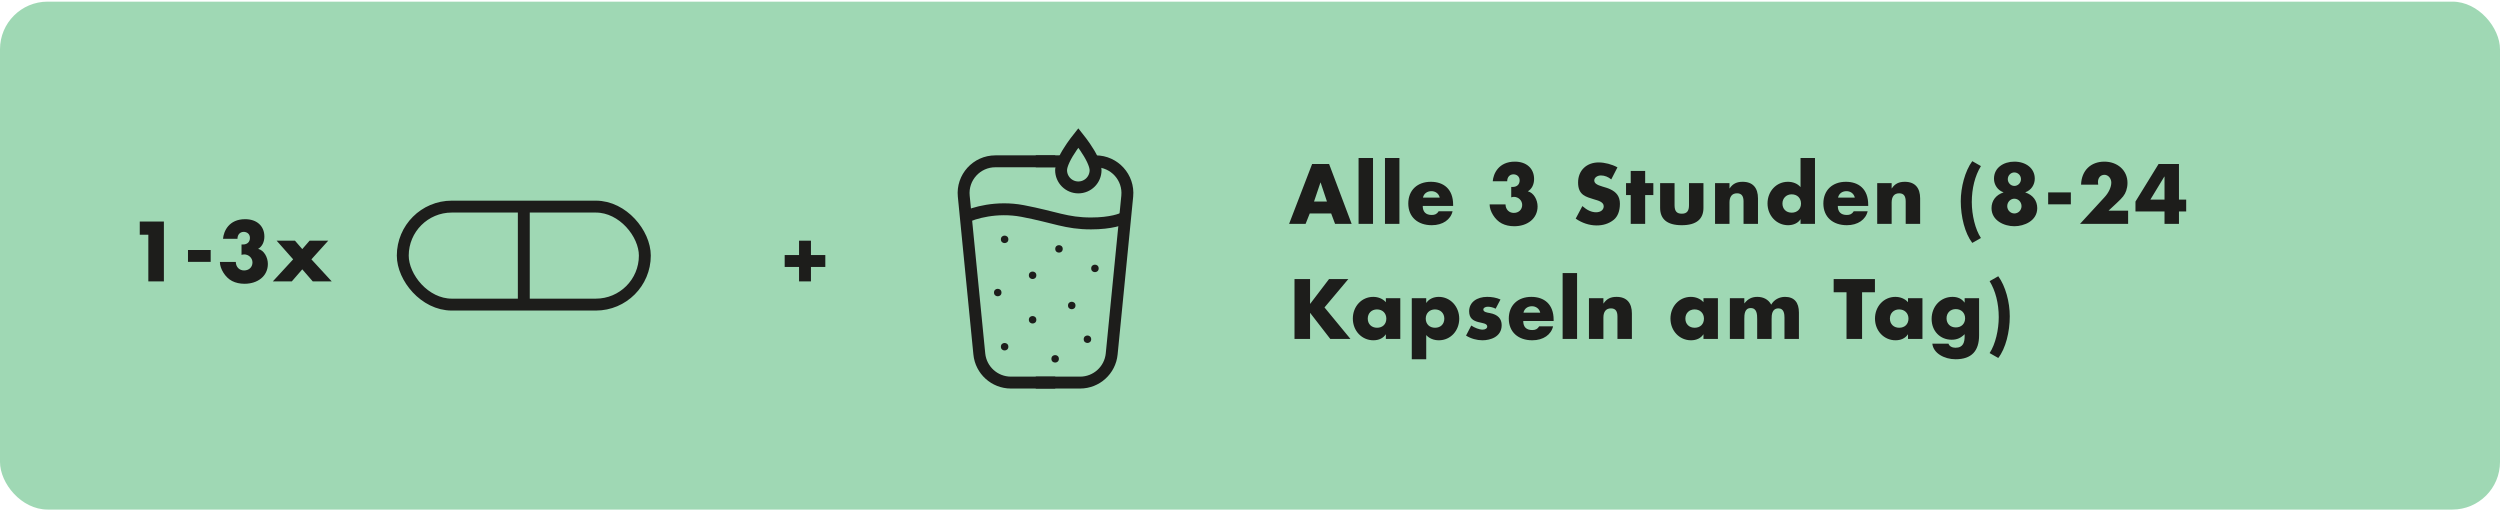
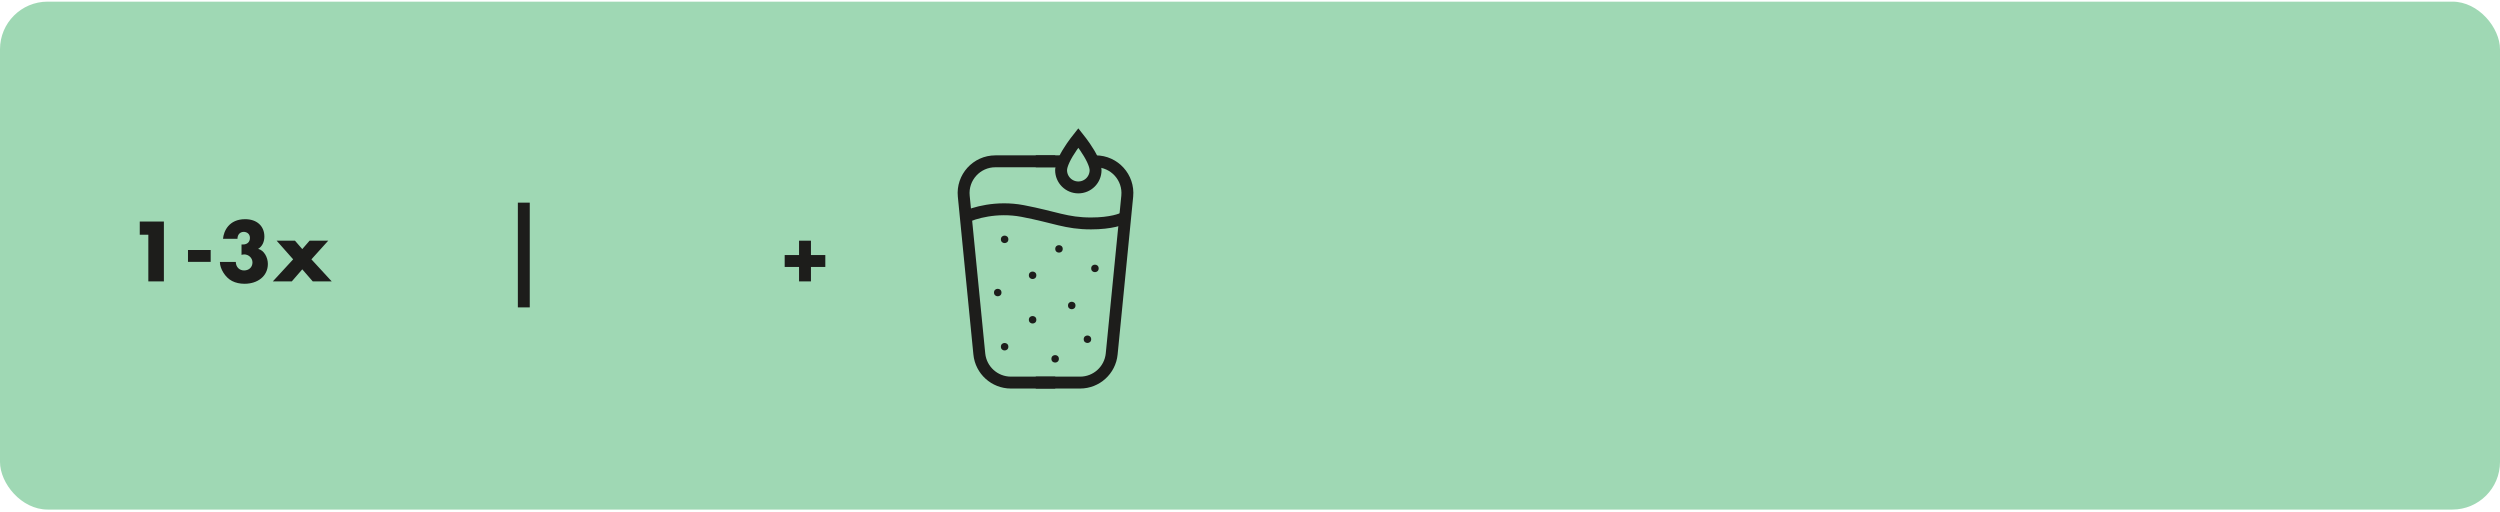
<svg xmlns="http://www.w3.org/2000/svg" fill="none" viewBox="0 0 630 129" height="129" width="630">
  <rect fill="#9FD8B4" rx="12" height="128" width="630" y="0.412" />
  <path fill="#1D1D1B" d="M35.22 55.832H41.3V70.912H37.38V59.152H35.22V55.832ZM47.371 62.992H53.091V65.992H47.371V62.992ZM66.623 59.612C66.623 60.972 66.043 62.152 65.043 62.712C66.563 63.072 67.503 64.892 67.503 66.512C67.503 69.592 64.923 71.512 61.623 71.512C60.423 71.512 59.383 71.272 58.483 70.812C56.703 69.912 55.423 67.632 55.423 66.132V66.012H59.423C59.443 67.292 60.323 68.152 61.503 68.152C62.763 68.152 63.623 67.312 63.623 66.132C63.623 65.012 62.663 64.112 61.543 64.112C61.303 64.112 61.083 64.172 60.863 64.232V61.612H61.203C62.363 61.612 62.983 60.932 62.983 59.952C62.983 58.932 62.203 58.432 61.423 58.432C60.463 58.432 59.843 59.152 59.843 60.172H56.203C56.363 58.252 57.683 55.232 61.783 55.232C64.663 55.232 66.623 56.912 66.623 59.612ZM69.714 60.652H74.334L76.174 62.772L78.014 60.652H82.714L78.474 65.352L83.594 70.912H78.814L76.174 67.872L73.534 70.912H68.754L73.874 65.352L69.714 60.652Z" />
-   <rect stroke-width="3" stroke="#1D1D1B" rx="12.347" height="24.695" width="61" y="52.065" x="101.5" />
  <path stroke-width="3" stroke="#1D1D1B" d="M132 51.066V77.461" />
  <path fill="#1D1D1B" d="M201.36 60.652H204.36V64.272H207.98V67.272H204.36V70.912H201.36V67.272H197.74V64.272H201.36V60.652Z" />
  <path stroke-width="3" stroke="#1D1D1B" d="M265.923 40.652L250.828 40.652C246.099 40.652 242.402 44.731 242.867 49.437L246.788 89.197C247.192 93.291 250.636 96.412 254.75 96.412L265.923 96.412" />
  <path stroke-width="3" stroke="#1D1D1B" d="M261.01 40.652L267.273 40.652M261.01 96.412L272.184 96.412C276.298 96.412 279.741 93.291 280.145 89.197L284.067 49.437C284.531 44.731 280.834 40.652 276.106 40.652L275.947 40.652" />
  <path stroke-width="3" stroke="#1D1D1B" d="M243.188 54.737C245.278 53.692 251.106 51.915 257.691 53.169C265.923 54.737 268.667 56.305 274.938 56.305C279.956 56.305 282.778 55.26 283.562 54.737" />
  <circle fill="#1D1D1B" r="0.943" cy="60.316" cx="253.165" />
  <circle fill="#1D1D1B" r="0.943" cy="69.375" cx="260.216" />
  <circle fill="#1D1D1B" r="0.943" cy="62.719" cx="266.865" />
  <circle fill="#1D1D1B" r="0.943" cy="67.638" cx="275.923" />
  <circle fill="#1D1D1B" r="0.943" cy="76.985" cx="270.079" />
  <circle fill="#1D1D1B" r="0.943" cy="73.722" cx="251.431" />
  <circle fill="#1D1D1B" r="0.943" cy="80.583" cx="260.216" />
  <circle fill="#1D1D1B" r="0.943" cy="85.488" cx="274.036" />
  <circle fill="#1D1D1B" r="0.943" cy="90.426" cx="265.896" />
  <circle fill="#1D1D1B" r="0.943" cy="87.373" cx="253.165" />
  <path stroke-width="3" stroke="#1D1D1B" d="M271.739 34.76C272.231 35.38 272.83 36.166 273.426 37.035C274.131 38.063 274.813 39.178 275.314 40.243C275.829 41.337 276.085 42.24 276.085 42.884C276.085 44.037 275.627 45.143 274.812 45.958C273.998 46.772 272.893 47.23 271.74 47.23C270.588 47.23 269.482 46.772 268.667 45.958C267.852 45.143 267.395 44.037 267.395 42.884C267.395 42.24 267.65 41.337 268.165 40.243C268.666 39.178 269.349 38.063 270.055 37.035C270.65 36.167 271.248 35.38 271.739 34.76Z" />
-   <path fill="#1D1D1B" d="M330.654 41.332H334.934L340.614 56.412H336.434L335.454 53.792H330.054L329.014 56.412H324.854L330.654 41.332ZM332.754 45.992L331.134 50.792H334.394L332.794 45.992H332.754ZM342.359 39.812H345.999V56.412H342.359V39.812ZM349.013 39.812H352.653V56.412H349.013V39.812ZM366.188 51.892H358.528C358.528 53.392 359.308 54.172 360.808 54.172C361.588 54.172 362.128 53.932 362.548 53.232H366.048C365.568 55.332 363.588 56.752 360.808 56.752C357.308 56.752 354.888 54.712 354.888 51.292C354.888 47.912 357.188 45.812 360.568 45.812C363.788 45.812 366.188 47.632 366.188 51.592V51.892ZM358.588 49.792H362.808C362.588 48.772 361.708 48.172 360.728 48.172C359.668 48.172 358.808 48.752 358.588 49.792ZM386.591 45.112C386.591 46.472 386.011 47.652 385.011 48.212C386.531 48.572 387.471 50.392 387.471 52.012C387.471 55.092 384.891 57.012 381.591 57.012C380.391 57.012 379.351 56.772 378.451 56.312C376.671 55.412 375.391 53.132 375.391 51.632V51.512H379.391C379.411 52.792 380.291 53.652 381.471 53.652C382.731 53.652 383.591 52.812 383.591 51.632C383.591 50.512 382.631 49.612 381.511 49.612C381.271 49.612 381.051 49.672 380.831 49.732V47.112H381.171C382.331 47.112 382.951 46.432 382.951 45.452C382.951 44.432 382.171 43.932 381.391 43.932C380.431 43.932 379.811 44.652 379.811 45.672H376.171C376.331 43.752 377.651 40.732 381.751 40.732C384.631 40.732 386.591 42.412 386.591 45.112ZM402.857 40.932C404.357 40.932 406.177 41.392 407.597 42.172L406.037 45.212C405.297 44.592 404.377 44.212 403.437 44.212C402.557 44.212 401.757 44.732 401.757 45.472C401.757 46.152 402.357 46.592 403.817 47.012C404.577 47.232 405.277 47.432 405.877 47.732C407.317 48.432 408.217 49.492 408.217 51.332C408.217 53.192 407.657 54.572 406.657 55.392C405.397 56.412 403.897 56.812 402.357 56.812C400.497 56.812 398.617 56.172 397.077 55.092L398.757 51.932C400.017 53.032 401.117 53.492 402.217 53.492C403.337 53.492 404.137 52.912 404.137 51.972C404.137 50.852 402.617 50.512 401.757 50.252C399.757 49.612 397.677 49.252 397.677 45.992C397.677 42.912 399.857 40.932 402.857 40.932ZM410.942 43.072H414.582V46.152H416.642V49.152H414.582V56.412H410.942V49.152H409.762V46.152H410.942V43.072ZM418.349 46.152H421.989V51.712C421.989 53.232 422.549 53.852 423.809 53.852C425.149 53.852 425.629 53.112 425.629 51.712V46.152H429.269V52.392C429.269 55.192 427.509 56.752 423.809 56.752C420.029 56.752 418.349 55.152 418.349 52.372V46.152ZM443.012 49.992V56.412H439.372V50.772C439.372 49.472 438.932 48.712 437.732 48.712C436.412 48.712 435.832 49.632 435.832 51.032V56.412H432.192V46.152H435.832V47.472H435.872C436.672 46.272 437.692 45.812 439.152 45.812C441.772 45.812 443.012 47.412 443.012 49.992ZM453.735 39.812H457.375V56.412H453.735V55.272H453.695C453.115 56.232 451.895 56.752 450.595 56.752C447.695 56.752 445.415 54.332 445.415 51.272C445.415 48.232 447.615 45.812 450.555 45.812C451.815 45.812 452.995 46.272 453.735 47.152V39.812ZM451.515 53.592C452.895 53.592 453.855 52.672 453.855 51.292C453.855 49.952 452.935 48.972 451.495 48.972C450.115 48.972 449.175 49.992 449.175 51.292C449.175 52.632 450.075 53.592 451.515 53.592ZM470.788 51.892H463.128C463.128 53.392 463.908 54.172 465.408 54.172C466.188 54.172 466.728 53.932 467.148 53.232H470.648C470.168 55.332 468.188 56.752 465.408 56.752C461.908 56.752 459.488 54.712 459.488 51.292C459.488 47.912 461.788 45.812 465.168 45.812C468.388 45.812 470.788 47.632 470.788 51.592V51.892ZM463.188 49.792H467.408C467.188 48.772 466.308 48.172 465.328 48.172C464.268 48.172 463.408 48.752 463.188 49.792ZM483.875 49.992V56.412H480.235V50.772C480.235 49.472 479.795 48.712 478.595 48.712C477.275 48.712 476.695 49.632 476.695 51.032V56.412H473.055V46.152H476.695V47.472H476.735C477.535 46.272 478.555 45.812 480.015 45.812C482.635 45.812 483.875 47.412 483.875 49.992ZM497.013 40.612L499.193 41.852C497.673 44.332 496.893 47.512 496.893 50.932C496.893 54.192 497.773 57.852 499.193 59.972L497.013 61.212C495.153 58.792 494.113 54.632 494.113 50.692C494.113 47.212 495.173 43.112 497.013 40.612ZM512.764 45.032C512.764 46.552 511.844 47.952 510.384 48.452V48.492C512.304 49.132 513.384 50.592 513.384 52.452C513.384 55.672 510.064 57.012 507.624 57.012C505.024 57.012 501.864 55.572 501.864 52.452C501.864 50.592 502.944 49.132 504.864 48.492V48.452C503.404 47.952 502.484 46.552 502.484 45.032C502.484 42.232 504.944 40.732 507.624 40.732C510.484 40.732 512.764 42.372 512.764 45.032ZM507.624 46.852C508.524 46.852 509.284 46.092 509.284 45.152C509.284 44.212 508.544 43.452 507.604 43.452C506.704 43.452 505.964 44.232 505.964 45.152C505.964 46.052 506.684 46.852 507.624 46.852ZM507.624 53.792C508.604 53.792 509.424 52.972 509.424 51.952C509.424 50.932 508.644 50.072 507.604 50.072C506.644 50.072 505.824 50.912 505.824 51.952C505.824 52.972 506.644 53.792 507.624 53.792ZM516.135 48.492H521.855V51.492H516.135V48.492ZM536.127 46.092C536.127 46.852 535.987 47.512 535.807 48.052C535.427 49.152 534.887 49.792 533.407 51.172L531.347 53.092H536.287V56.412H524.167L530.327 49.712C531.367 48.592 532.047 47.192 532.047 46.012C532.047 44.972 531.287 44.052 530.327 44.052C529.347 44.052 528.687 44.792 528.687 45.892C528.687 46.112 528.707 46.312 528.747 46.532H524.427C524.547 42.932 526.907 40.732 530.307 40.732C533.527 40.732 536.127 42.852 536.127 46.092ZM543.958 41.332H549.098V50.292H550.918V53.292H549.098V56.412H545.458V53.292H538.138V50.792L543.958 41.332ZM545.418 44.492L541.898 50.292H545.458V44.492H545.418ZM326.214 70.332H330.134V76.552H330.174L334.914 70.332H339.774L333.774 77.472L340.314 85.412H335.234L330.174 78.872H330.134V85.412H326.214V70.332ZM349.235 76.152V75.152H352.875V85.412H349.235V84.272H349.195C348.575 85.232 347.435 85.752 346.095 85.752C343.195 85.752 340.915 83.392 340.915 80.272C340.915 77.232 343.115 74.812 346.055 74.812C347.275 74.812 348.475 75.272 349.235 76.152ZM347.015 82.592C348.395 82.592 349.355 81.712 349.355 80.292C349.355 78.952 348.415 77.972 346.995 77.972C345.635 77.972 344.675 78.932 344.675 80.292C344.675 81.672 345.635 82.592 347.015 82.592ZM367.728 80.312C367.728 83.312 365.568 85.752 362.588 85.752C361.288 85.752 360.108 85.252 359.408 84.432V90.532H355.768V75.152H359.408V76.312H359.448C360.068 75.352 361.268 74.812 362.568 74.812C365.488 74.812 367.728 77.252 367.728 80.312ZM361.628 82.592C363.068 82.592 363.968 81.652 363.968 80.292C363.968 78.952 363.028 77.972 361.608 77.972C360.248 77.972 359.288 78.932 359.288 80.292C359.288 81.672 360.248 82.592 361.628 82.592ZM374.761 74.812C375.881 74.812 377.061 74.992 378.121 75.472L376.901 77.792C376.341 77.492 375.561 77.292 374.941 77.292C374.321 77.292 373.801 77.572 373.801 77.992C373.801 78.632 374.681 78.752 375.441 78.892C377.501 79.272 378.421 80.352 378.421 81.932C378.421 84.912 375.541 85.752 373.581 85.752C372.181 85.752 370.701 85.352 369.441 84.572L370.761 82.032C371.561 82.592 372.801 83.072 373.621 83.072C374.241 83.072 374.781 82.772 374.781 82.292C374.781 81.472 373.521 81.432 372.501 81.152C371.301 80.832 370.221 80.252 370.221 78.452C370.221 76.132 372.221 74.812 374.761 74.812ZM391.515 80.892H383.855C383.855 82.392 384.635 83.172 386.135 83.172C386.915 83.172 387.455 82.932 387.875 82.232H391.375C390.895 84.332 388.915 85.752 386.135 85.752C382.635 85.752 380.215 83.712 380.215 80.292C380.215 76.912 382.515 74.812 385.895 74.812C389.115 74.812 391.515 76.632 391.515 80.592V80.892ZM383.915 78.792H388.135C387.915 77.772 387.035 77.172 386.055 77.172C384.995 77.172 384.135 77.752 383.915 78.792ZM393.782 68.812H397.422V85.412H393.782V68.812ZM411.237 78.992V85.412H407.597V79.772C407.597 78.472 407.157 77.712 405.957 77.712C404.637 77.712 404.057 78.632 404.057 80.032V85.412H400.417V75.152H404.057V76.472H404.097C404.897 75.272 405.917 74.812 407.377 74.812C409.997 74.812 411.237 76.412 411.237 78.992ZM429.275 76.152V75.152H432.915V85.412H429.275V84.272H429.235C428.615 85.232 427.475 85.752 426.135 85.752C423.235 85.752 420.955 83.392 420.955 80.272C420.955 77.232 423.155 74.812 426.095 74.812C427.315 74.812 428.515 75.272 429.275 76.152ZM427.055 82.592C428.435 82.592 429.395 81.712 429.395 80.292C429.395 78.952 428.455 77.972 427.035 77.972C425.675 77.972 424.715 78.932 424.715 80.292C424.715 81.672 425.675 82.592 427.055 82.592ZM446.348 76.772C447.048 75.512 448.388 74.812 449.828 74.812C452.168 74.812 453.328 76.232 453.328 78.772V85.412H449.688V80.052C449.688 79.252 449.608 77.712 448.188 77.712C446.508 77.712 446.448 79.352 446.448 80.392V85.412H442.808V80.392C442.808 79.332 442.788 77.632 441.188 77.632C439.588 77.632 439.568 79.332 439.568 80.392V85.412H435.928V75.152H439.568V76.432H439.608C440.488 75.292 441.508 74.812 442.848 74.812C444.308 74.812 445.608 75.412 446.348 76.772ZM462.083 70.332H472.483V73.652H469.243V85.412H465.323V73.652H462.083V70.332ZM480.816 76.152V75.152H484.456V85.412H480.816V84.272H480.776C480.156 85.232 479.016 85.752 477.676 85.752C474.776 85.752 472.496 83.392 472.496 80.272C472.496 77.232 474.696 74.812 477.636 74.812C478.856 74.812 480.056 75.272 480.816 76.152ZM478.596 82.592C479.976 82.592 480.936 81.712 480.936 80.292C480.936 78.952 479.996 77.972 478.576 77.972C477.216 77.972 476.256 78.932 476.256 80.292C476.256 81.672 477.216 82.592 478.596 82.592ZM495.049 76.232H495.089V75.152H498.729V84.512C498.729 88.412 496.869 90.532 492.809 90.532C489.969 90.532 487.189 89.012 486.949 86.612H491.029C491.209 87.252 491.949 87.632 492.769 87.632C494.789 87.632 495.089 86.192 495.089 84.692V84.212C494.149 85.152 493.189 85.612 491.829 85.612C488.869 85.612 486.769 83.392 486.769 80.372C486.769 77.252 488.989 74.812 492.029 74.812C493.229 74.812 494.329 75.212 495.049 76.232ZM492.869 82.512C494.249 82.512 495.209 81.592 495.209 80.212C495.209 78.872 494.269 77.892 492.849 77.892C491.489 77.892 490.529 78.852 490.529 80.212C490.529 81.592 491.489 82.512 492.869 82.512ZM501.384 70.852L503.564 69.612C505.384 72.092 506.464 76.132 506.464 79.692C506.464 83.652 505.424 87.812 503.564 90.212L501.384 88.972C502.844 86.772 503.684 83.112 503.684 79.932C503.684 76.392 502.844 73.232 501.384 70.852Z" />
</svg>